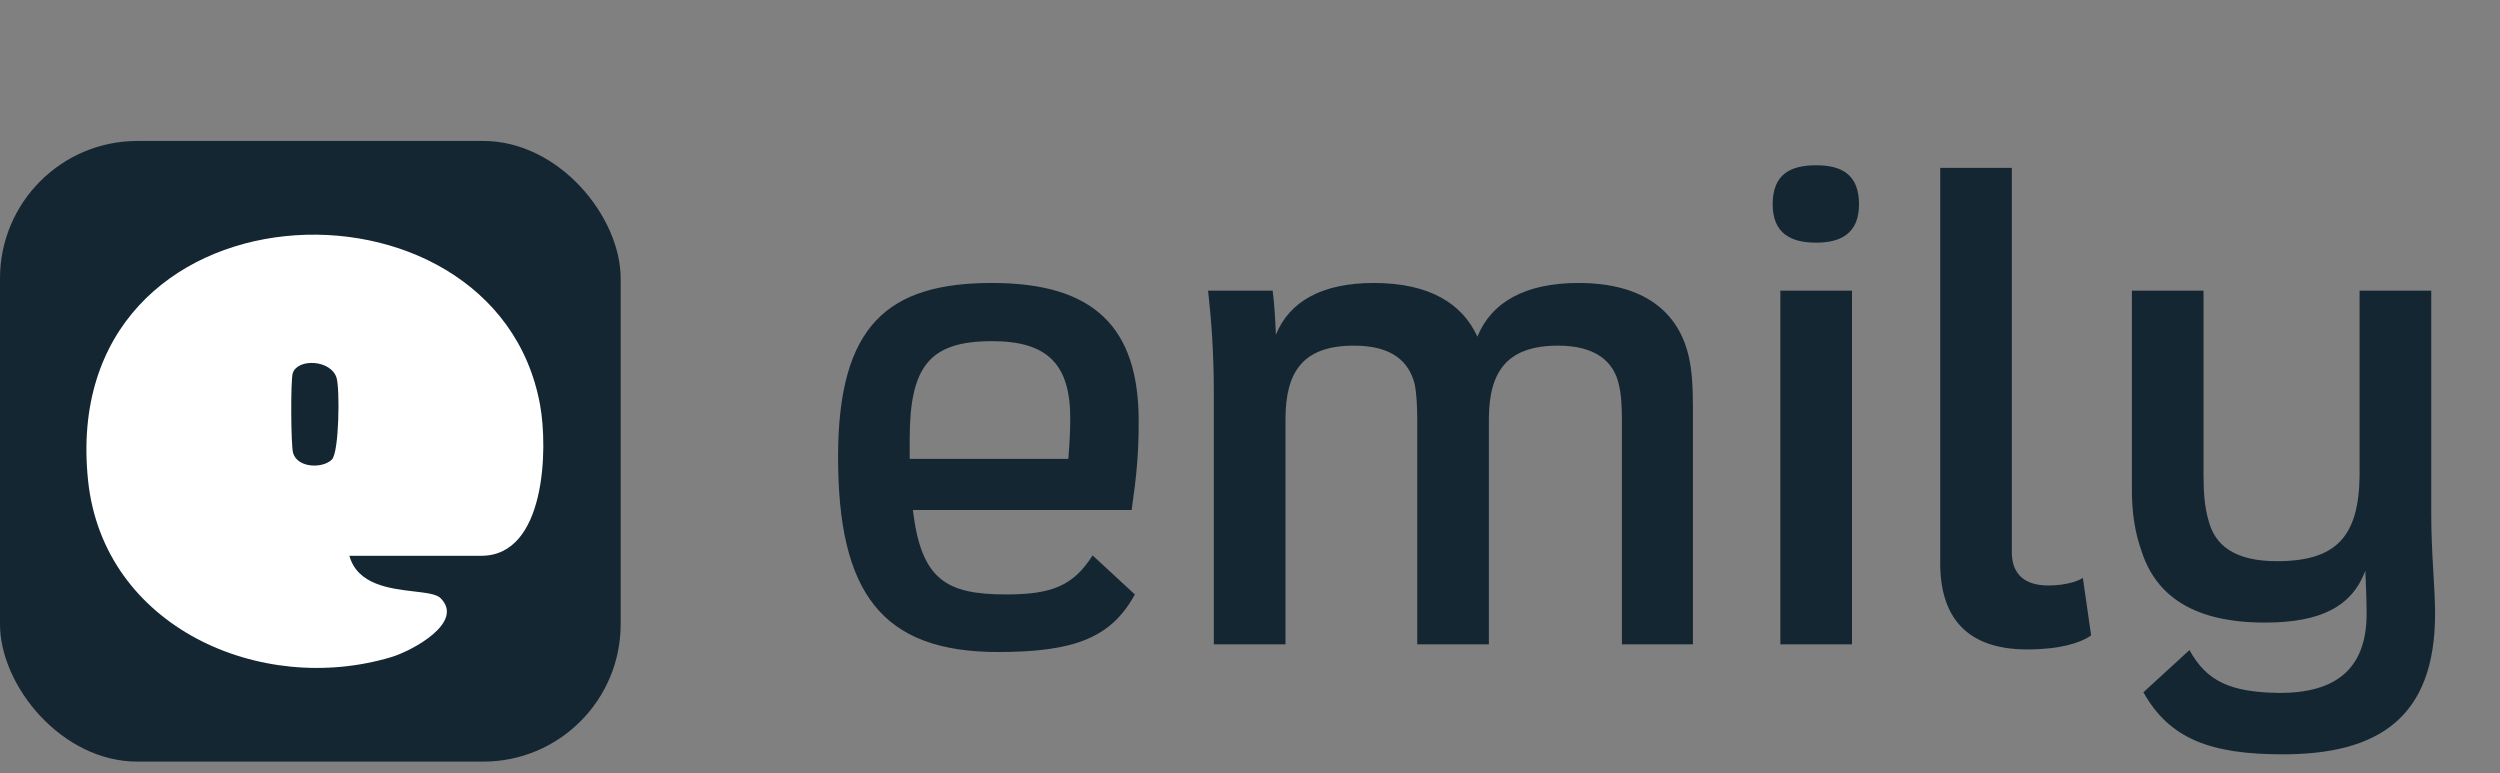
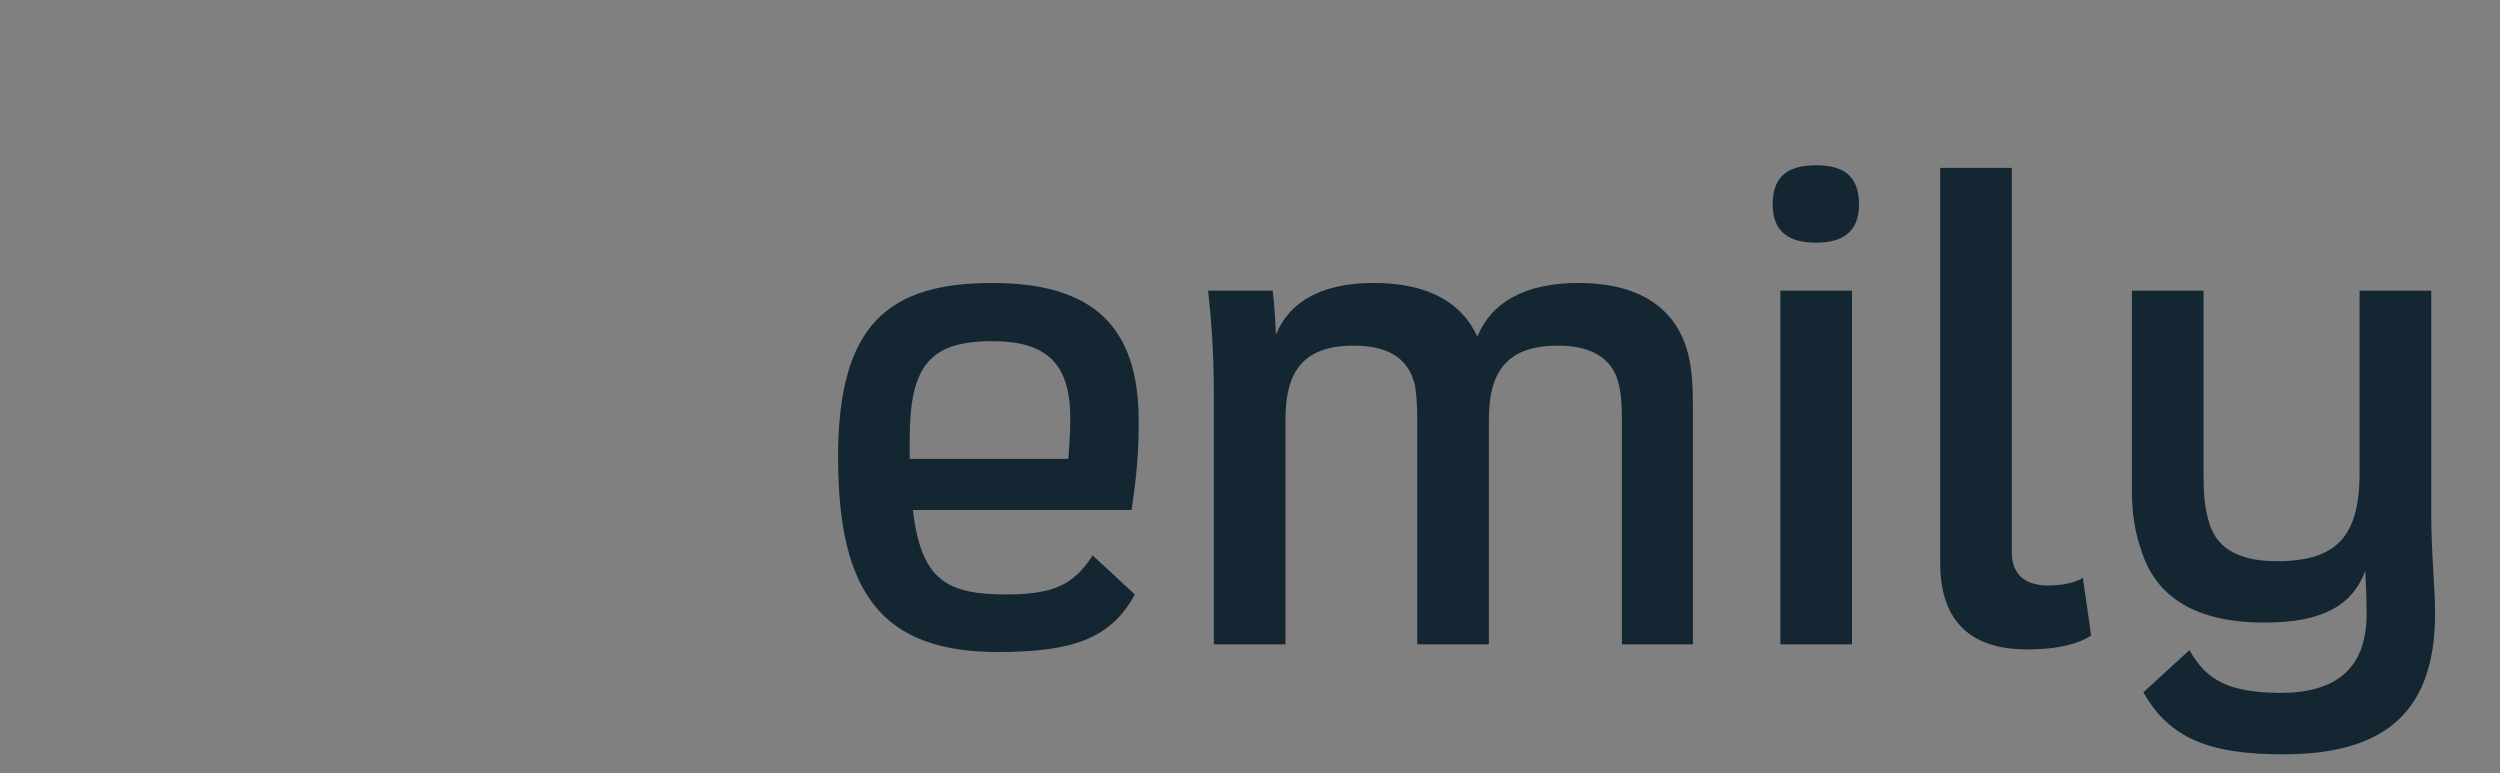
<svg xmlns="http://www.w3.org/2000/svg" width="97" height="30" viewBox="0 0 97 30" fill="none">
  <rect x="0" y="0" width="97" height="30" fill="#808080" stroke="none" />
-   <rect y="5.469" width="24.082" height="24.082" rx="5.333" fill="#142632" />
-   <path d="M16.067 22.948C15.124 22.837 13.867 22.69 13.556 21.564H18.68C21.17 21.564 21.267 17.416 20.954 15.706C19.209 6.156 2.172 6.825 3.418 18.652C4.016 24.323 10.109 27.024 15.193 25.492C15.979 25.254 18.047 24.152 17.092 23.206C16.935 23.05 16.54 23.004 16.067 22.948Z" fill="white" />
-   <path d="M12.876 17.832C12.525 18.181 11.548 18.169 11.372 17.576C11.285 17.282 11.272 14.729 11.36 14.474C11.561 13.89 12.847 13.962 13.059 14.66C13.189 15.089 13.161 17.548 12.876 17.832V17.832Z" fill="#142632" />
  <path d="M39.044 23.064C40.831 23.064 41.649 22.717 42.394 21.55L44.032 23.064C43.114 24.752 41.674 25.298 38.721 25.298C34.205 25.298 32.517 22.99 32.517 17.729C32.517 12.592 34.477 10.979 38.498 10.979C42.468 10.979 44.181 12.716 44.181 16.339C44.181 17.58 44.106 18.399 43.908 19.789H35.42C35.743 22.518 36.736 23.064 39.044 23.064ZM35.296 17.034V17.803H41.451C41.501 17.208 41.525 16.711 41.525 16.215C41.525 14.13 40.632 13.237 38.498 13.237C36.091 13.237 35.296 14.18 35.296 17.034ZM47.097 25V15.297C47.097 13.659 46.998 12.393 46.874 11.277H49.38C49.455 11.872 49.48 12.418 49.504 12.989C50.026 11.698 51.291 10.979 53.301 10.979C55.485 10.979 56.751 11.798 57.322 13.063C57.867 11.723 59.183 10.979 61.242 10.979C63.799 10.979 65.114 12.12 65.511 13.783C65.66 14.379 65.685 15.098 65.685 15.818V25H62.93V16.265C62.93 15.793 62.905 15.272 62.806 14.9C62.607 14.031 61.913 13.411 60.448 13.411C58.488 13.411 57.768 14.403 57.768 16.265V25H54.989V16.265C54.989 15.793 54.964 15.272 54.889 14.9C54.666 14.031 54.021 13.411 52.532 13.411C50.572 13.411 49.877 14.403 49.877 16.265V25H47.097ZM68.78 7.926C68.78 6.735 69.499 6.413 70.467 6.413C71.41 6.413 72.13 6.735 72.13 7.926C72.13 9.068 71.41 9.415 70.467 9.415C69.499 9.415 68.78 9.068 68.78 7.926ZM69.078 25V11.277H71.857V25H69.078ZM75.28 6.512H78.059V21.426C78.059 22.32 78.605 22.717 79.474 22.717C80.218 22.717 80.69 22.518 80.814 22.419L81.136 24.653C80.715 24.95 79.921 25.198 78.655 25.198C76.248 25.198 75.28 23.883 75.28 21.848V6.512ZM88.45 26.886C90.559 26.886 91.825 26.017 91.825 23.809C91.825 23.337 91.8 22.767 91.775 22.146C91.254 23.536 90.038 24.156 87.879 24.156C85.174 24.156 83.661 23.164 83.09 21.377C82.842 20.682 82.718 19.913 82.718 19.044V11.277H85.497V18.448C85.497 19.143 85.547 19.714 85.695 20.21C85.944 21.154 86.688 21.774 88.351 21.774C90.634 21.774 91.527 20.831 91.552 18.448V11.277H94.332V19.913C94.332 21.501 94.481 22.791 94.481 23.809C94.481 27.854 92.272 29.268 88.574 29.268C85.77 29.268 84.182 28.673 83.164 26.861L84.951 25.223C85.621 26.439 86.539 26.861 88.45 26.886Z" fill="#142632" />
</svg>